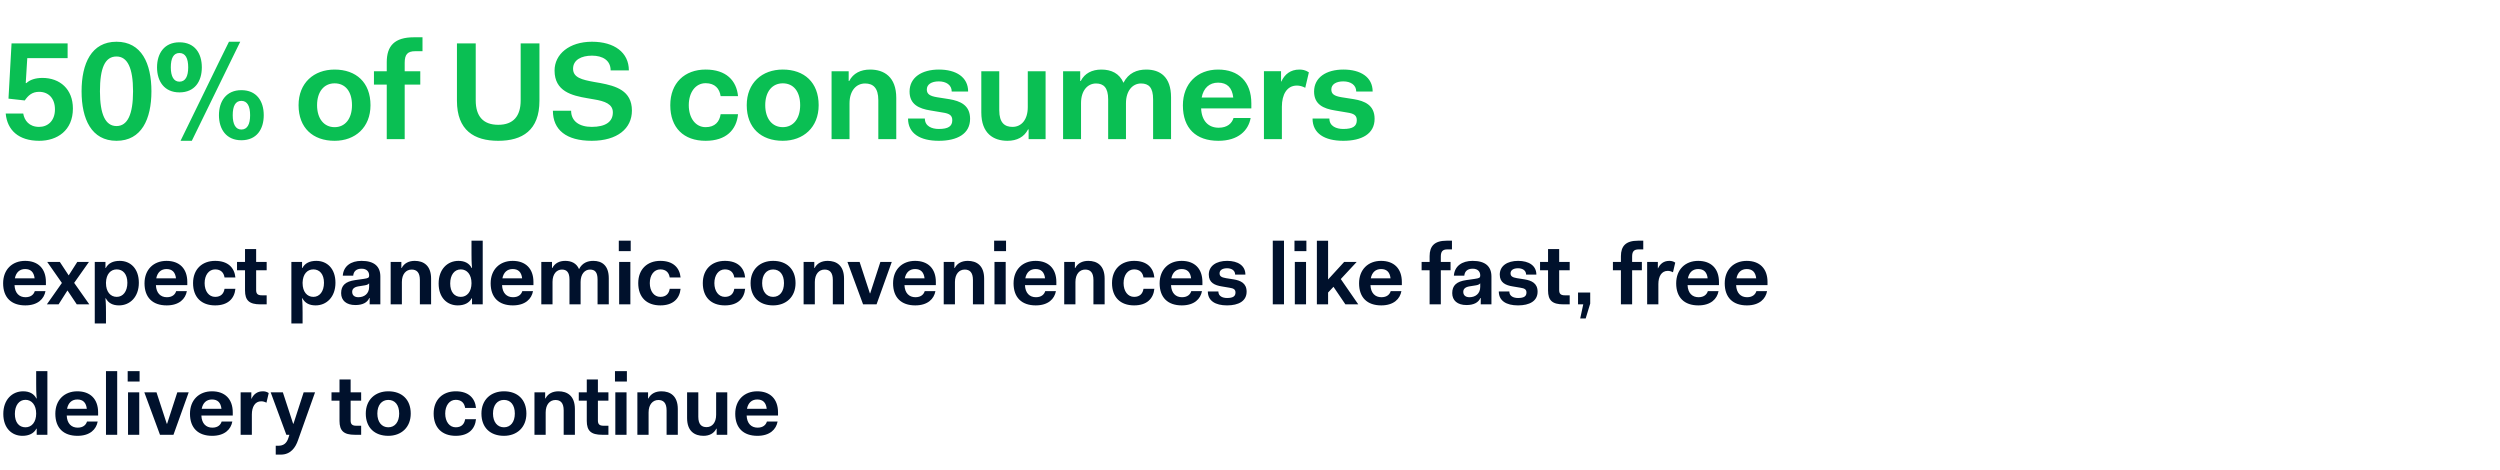
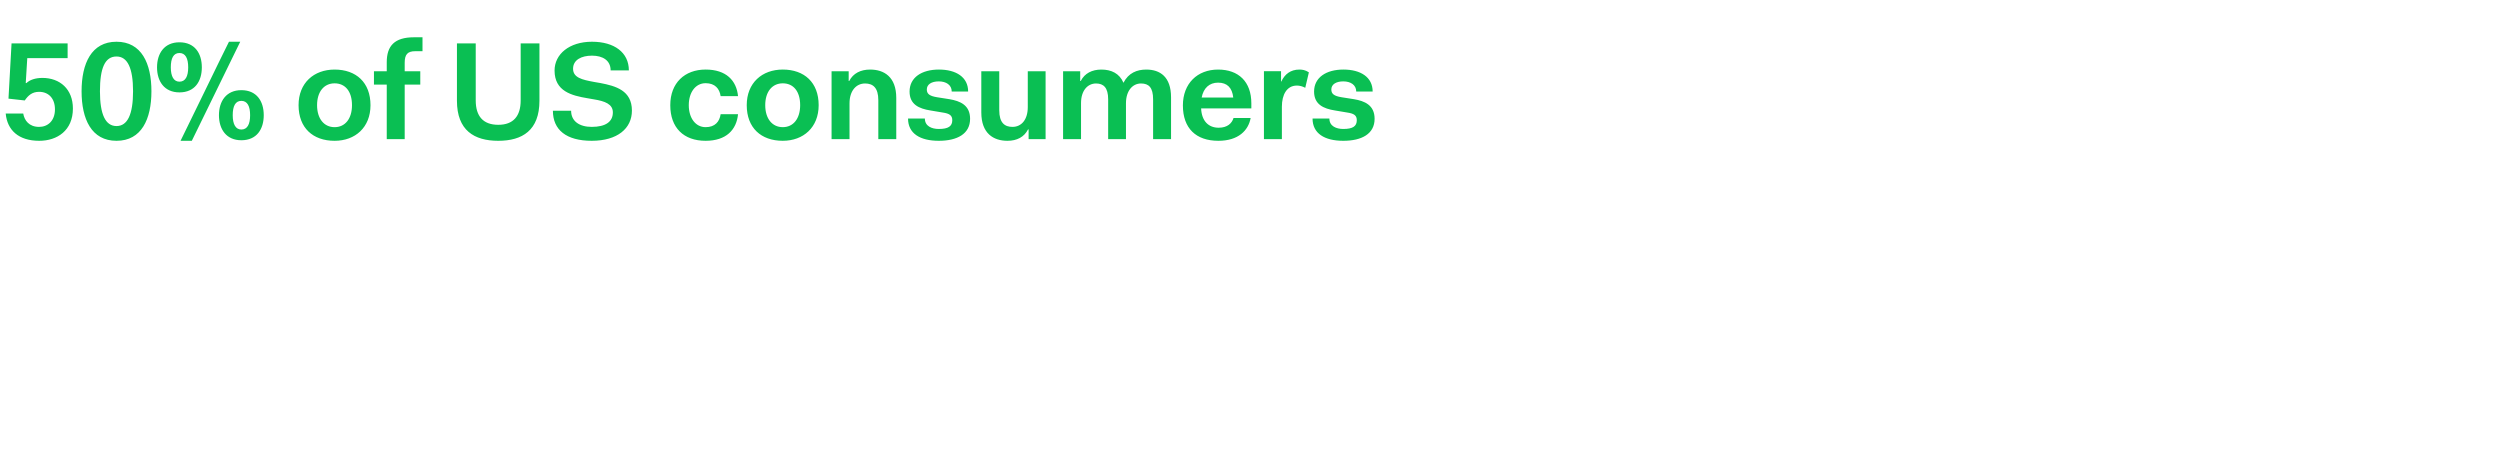
<svg xmlns="http://www.w3.org/2000/svg" fill="none" viewBox="0 0 575 108">
-   <path fill="#00112C" d="M.72 65.16c0 3.28 1.88 5.08 5.1 5.08 2.88 0 4.32-1.5 4.64-3.28H8c-.22.74-.86 1.4-2.14 1.4-1.44 0-2.44-.94-2.52-2.78h7.22v-.72c0-3.12-1.84-4.86-4.78-4.86-2.98 0-5.06 2-5.06 5.16m5.06-3.28c1.3 0 2.02.72 2.18 2.14H3.42c.26-1.36 1.1-2.14 2.36-2.14M10.778 70h2.7l2.04-3.2 2.14 3.2h2.88l-3.48-4.94 3.4-4.82h-2.68l-1.98 3.1-2.04-3.1h-2.9l3.38 4.84zm13.598 1.88c0-.66 0-2-.12-3.28h.08c.58 1.1 1.58 1.64 3.04 1.64 2.5 0 4.56-1.92 4.56-5.2s-1.94-5.04-4.4-5.04c-1.52 0-2.64.54-3.2 1.64h-.08v-1.4h-2.46V74.4h2.58zm4.92-6.84c0 1.98-1 3.24-2.44 3.24-1.46 0-2.48-1.18-2.48-3.16v-.14c.06-1.9 1.04-3.02 2.48-3.02s2.44 1.1 2.44 3.08m3.942.12c0 3.28 1.88 5.08 5.1 5.08 2.88 0 4.32-1.5 4.64-3.28h-2.46c-.22.74-.86 1.4-2.14 1.4-1.44 0-2.44-.94-2.52-2.78h7.22v-.72c0-3.12-1.84-4.86-4.78-4.86-2.98 0-5.06 2-5.06 5.16m5.06-3.28c1.3 0 2.02.72 2.18 2.14h-4.54c.26-1.36 1.1-2.14 2.36-2.14m6.105 3.24c0 3.26 1.94 5.12 5.08 5.12 2.96 0 4.44-1.58 4.66-3.82h-2.5c-.16 1.06-.8 1.86-2.16 1.86-1.44 0-2.42-1.3-2.42-3.16s.98-3.16 2.42-3.16c1.36 0 2 .8 2.16 1.86h2.5c-.22-2.24-1.7-3.82-4.66-3.82-3 0-5.08 1.92-5.08 5.12m11.95 1.68c0 2.32 1 3.2 3.54 3.2h1.44v-2.08h-1.12c-.96 0-1.3-.36-1.3-1.22v-4.54h2.42v-1.92h-2.42v-2.96h-2.56v2.96h-1.84v1.92h1.84zm13.242 5.08c0-.66 0-2-.12-3.28h.08c.58 1.1 1.58 1.64 3.04 1.64 2.5 0 4.56-1.92 4.56-5.2s-1.94-5.04-4.4-5.04c-1.52 0-2.64.54-3.2 1.64h-.08v-1.4h-2.46V74.4h2.58zm4.92-6.84c0 1.98-1 3.24-2.44 3.24-1.46 0-2.48-1.18-2.48-3.16v-.14c.06-1.9 1.04-3.02 2.48-3.02s2.44 1.1 2.44 3.08m3.945 2.38c0 1.68 1.18 2.74 3.28 2.74 1.68 0 2.74-.58 3.2-1.62h.08V70h2.46v-6.4c0-2.34-1.42-3.6-4.32-3.6-2.48 0-4.16 1.22-4.32 3.4h2.4c.08-.98.72-1.6 1.92-1.6s1.74.7 1.74 1.52c0 .6-.22.66-1.24.82l-1.96.28c-2.26.32-3.24 1.24-3.24 3m6.44-1.44c0 1.6-1.14 2.38-2.48 2.38-.9 0-1.42-.46-1.42-1.24q0-1.02 1.44-1.26l1.5-.24c.46-.08.78-.22.96-.46zM89.852 70h2.58v-5.14c0-1.82.96-2.86 2.24-2.86 1.14 0 1.9.62 1.9 2.4V70h2.58v-5.92c0-3.04-1.76-4.08-3.76-4.08-1.36 0-2.44.54-3 1.64h-.08v-1.4h-2.46zm11.033-4.8c0 3.28 1.96 5.04 4.4 5.04 1.5 0 2.64-.56 3.2-1.64h.08V70h2.46V55.36h-2.58v3c0 .66 0 2 .12 3.28h-.08c-.56-1.08-1.6-1.64-3.04-1.64-2.52 0-4.56 1.92-4.56 5.2m2.66 0c0-1.96.96-3.24 2.44-3.24 1.44 0 2.46 1.2 2.46 3.16s-1.02 3.16-2.46 3.16c-1.48 0-2.44-1.12-2.44-3.08m9.305-.04c0 3.28 1.88 5.08 5.1 5.08 2.88 0 4.32-1.5 4.64-3.28h-2.46c-.22.74-.86 1.4-2.14 1.4-1.44 0-2.44-.94-2.52-2.78h7.22v-.72c0-3.12-1.84-4.86-4.78-4.86-2.98 0-5.06 2-5.06 5.16m5.06-3.28c1.3 0 2.02.72 2.18 2.14h-4.54c.26-1.36 1.1-2.14 2.36-2.14m6.589 8.12h2.58v-5.18c0-1.82.96-2.82 2.16-2.82 1.06 0 1.74.58 1.74 2.28V70h2.56v-5.16c0-1.78.94-2.84 2.16-2.84 1.12 0 1.74.58 1.74 2.28V70h2.58v-6c0-2.96-1.58-4-3.56-4-1.34 0-2.56.48-3.28 1.9-.58-1.36-1.76-1.9-3.18-1.9-1.34 0-2.4.54-2.96 1.64h-.08v-1.4h-2.46zm17.823-12.24h2.74v-2.4h-2.74zm.08 12.24h2.58v-9.76h-2.58zm4.391-4.88c0 3.26 1.94 5.12 5.08 5.12 2.96 0 4.44-1.58 4.66-3.82h-2.5c-.16 1.06-.8 1.86-2.16 1.86-1.44 0-2.42-1.3-2.42-3.16s.98-3.16 2.42-3.16c1.36 0 2 .8 2.16 1.86h2.5c-.22-2.24-1.7-3.82-4.66-3.82-3 0-5.08 1.92-5.08 5.12m14.85 0c0 3.26 1.94 5.12 5.08 5.12 2.96 0 4.44-1.58 4.66-3.82h-2.5c-.16 1.06-.8 1.86-2.16 1.86-1.44 0-2.42-1.3-2.42-3.16s.98-3.16 2.42-3.16c1.36 0 2 .8 2.16 1.86h2.5c-.22-2.24-1.7-3.82-4.66-3.82-3 0-5.08 1.92-5.08 5.12m10.99 0c0 3.26 2.06 5.12 5.18 5.12 2.96 0 5.16-1.92 5.16-5.12 0-3.26-2.06-5.12-5.16-5.12-2.98 0-5.18 1.92-5.18 5.12m2.66 0c0-1.94 1-3.14 2.52-3.14s2.5 1.14 2.5 3.14c0 1.94-.98 3.16-2.5 3.16s-2.52-1.22-2.52-3.16m9.535 4.88h2.58v-5.14c0-1.82.96-2.86 2.24-2.86 1.14 0 1.9.62 1.9 2.4V70h2.58v-5.92c0-3.04-1.76-4.08-3.76-4.08-1.36 0-2.44.54-3 1.64h-.08v-1.4h-2.46zm13.679 0h3.1l3.5-9.76h-2.62l-2.34 7.22h-.08l-2.36-7.22h-2.8zm6.897-4.84c0 3.28 1.88 5.08 5.1 5.08 2.88 0 4.32-1.5 4.64-3.28h-2.46c-.22.74-.86 1.4-2.14 1.4-1.44 0-2.44-.94-2.52-2.78h7.22v-.72c0-3.12-1.84-4.86-4.78-4.86-2.98 0-5.06 2-5.06 5.16m5.06-3.28c1.3 0 2.02.72 2.18 2.14h-4.54c.26-1.36 1.1-2.14 2.36-2.14m6.589 8.12h2.58v-5.14c0-1.82.96-2.86 2.24-2.86 1.14 0 1.9.62 1.9 2.4V70h2.58v-5.92c0-3.04-1.76-4.08-3.76-4.08-1.36 0-2.44.54-3 1.64h-.08v-1.4h-2.46zm11.593-12.24h2.74v-2.4h-2.74zm.08 12.24h2.58v-9.76h-2.58zm4.391-4.84c0 3.28 1.88 5.08 5.1 5.08 2.88 0 4.32-1.5 4.64-3.28h-2.46c-.22.74-.86 1.4-2.14 1.4-1.44 0-2.44-.94-2.52-2.78h7.22v-.72c0-3.12-1.84-4.86-4.78-4.86-2.98 0-5.06 2-5.06 5.16m5.06-3.28c1.3 0 2.02.72 2.18 2.14h-4.54c.26-1.36 1.1-2.14 2.36-2.14m6.589 8.12h2.58v-5.14c0-1.82.96-2.86 2.24-2.86 1.14 0 1.9.62 1.9 2.4V70h2.58v-5.92c0-3.04-1.76-4.08-3.76-4.08-1.36 0-2.44.54-3 1.64h-.08v-1.4h-2.46zm10.993-4.88c0 3.26 1.94 5.12 5.08 5.12 2.96 0 4.44-1.58 4.66-3.82h-2.5c-.16 1.06-.8 1.86-2.16 1.86-1.44 0-2.42-1.3-2.42-3.16s.98-3.16 2.42-3.16c1.36 0 2 .8 2.16 1.86h2.5c-.22-2.24-1.7-3.82-4.66-3.82-3 0-5.08 1.92-5.08 5.12m10.95.04c0 3.28 1.88 5.08 5.1 5.08 2.88 0 4.32-1.5 4.64-3.28h-2.46c-.22.74-.86 1.4-2.14 1.4-1.44 0-2.44-.94-2.52-2.78h7.22v-.72c0-3.12-1.84-4.86-4.78-4.86-2.98 0-5.06 2-5.06 5.16m5.06-3.28c1.3 0 2.02.72 2.18 2.14h-4.54c.26-1.36 1.1-2.14 2.36-2.14m6.027 5.16c0 2.14 1.72 3.2 4.42 3.2 2.66 0 4.5-1 4.5-3.16 0-1.98-1.44-2.56-2.96-2.82l-1.78-.28c-1.12-.18-1.48-.5-1.48-1.12 0-.72.66-1.16 1.72-1.16 1.04 0 1.86.5 1.86 1.46h2.36c0-2.08-1.74-3.16-4.2-3.16-2.48 0-4.22 1.14-4.22 3.16 0 1.86 1.36 2.46 3 2.72l1.78.3c.94.14 1.36.4 1.36 1.1 0 .86-.56 1.26-1.94 1.26-.98 0-2-.38-2-1.5zM292.739 70h2.58V55.36h-2.58zm4.991-12.24h2.74v-2.4h-2.74zm.08 12.24h2.58v-9.76h-2.58zm5.071 0h2.58v-2.72l1.24-1.32 2.74 4.04h2.96l-4.02-5.82 3.66-3.94h-2.88l-3.7 4.04v-8.92h-2.58zm9.704-4.84c0 3.28 1.88 5.08 5.1 5.08 2.88 0 4.32-1.5 4.64-3.28h-2.46c-.22.74-.86 1.4-2.14 1.4-1.44 0-2.44-.94-2.52-2.78h7.22v-.72c0-3.12-1.84-4.86-4.78-4.86-2.98 0-5.06 2-5.06 5.16m5.06-3.28c1.3 0 2.02.72 2.18 2.14h-4.54c.26-1.36 1.1-2.14 2.36-2.14M328.809 70h2.58v-7.84h2.24v-1.92h-2.24v-1.22c0-1.18.4-1.66 1.52-1.66h1.04v-2h-1.24c-2.78 0-3.9 1.24-3.9 3.58v1.3h-1.84v1.92h1.84zm5.203-2.58c0 1.68 1.18 2.74 3.28 2.74 1.68 0 2.74-.58 3.2-1.62h.08V70h2.46v-6.4c0-2.34-1.42-3.6-4.32-3.6-2.48 0-4.16 1.22-4.32 3.4h2.4c.08-.98.72-1.6 1.92-1.6s1.74.7 1.74 1.52c0 .6-.22.66-1.24.82l-1.96.28c-2.26.32-3.24 1.24-3.24 3m6.44-1.44c0 1.6-1.14 2.38-2.48 2.38-.9 0-1.42-.46-1.42-1.24q0-1.02 1.44-1.26l1.5-.24c.46-.08.78-.22.96-.46zm4.273 1.06c0 2.14 1.72 3.2 4.42 3.2 2.66 0 4.5-1 4.5-3.16 0-1.98-1.44-2.56-2.96-2.82l-1.78-.28c-1.12-.18-1.48-.5-1.48-1.12 0-.72.66-1.16 1.72-1.16 1.04 0 1.86.5 1.86 1.46h2.36c0-2.08-1.74-3.16-4.2-3.16-2.48 0-4.22 1.14-4.22 3.16 0 1.86 1.36 2.46 3 2.72l1.78.3c.94.14 1.36.4 1.36 1.1 0 .86-.56 1.26-1.94 1.26-.98 0-2-.38-2-1.5zm11.326-.24c0 2.32 1 3.2 3.54 3.2h1.44v-2.08h-1.12c-.96 0-1.3-.36-1.3-1.22v-4.54h2.42v-1.92h-2.42v-2.96h-2.56v2.96h-1.84v1.92h1.84zm8.098 3.2-.7 3.24h1.26l1.04-3.42v-2.54h-2.8V70zm8.661 0h2.58v-7.84h2.24v-1.92h-2.24v-1.22c0-1.18.4-1.66 1.52-1.66h1.04v-2h-1.24c-2.78 0-3.9 1.24-3.9 3.58v1.3h-1.84v1.92h1.84zm6.036 0h2.58v-4.66c0-1.72.7-3.04 2.16-3.04.38 0 .78.1 1.2.32l.52-2.22c-.5-.34-.96-.4-1.36-.4-1.28 0-2.12.68-2.6 1.72h-.04v-1.48h-2.46zm6.676-4.84c0 3.28 1.88 5.08 5.1 5.08 2.88 0 4.32-1.5 4.64-3.28h-2.46c-.22.74-.86 1.4-2.14 1.4-1.44 0-2.44-.94-2.52-2.78h7.22v-.72c0-3.12-1.84-4.86-4.78-4.86-2.98 0-5.06 2-5.06 5.16m5.06-3.28c1.3 0 2.02.72 2.18 2.14h-4.54c.26-1.36 1.1-2.14 2.36-2.14m6.105 3.28c0 3.28 1.88 5.08 5.1 5.08 2.88 0 4.32-1.5 4.64-3.28h-2.46c-.22.74-.86 1.4-2.14 1.4-1.44 0-2.44-.94-2.52-2.78h7.22v-.72c0-3.12-1.84-4.86-4.78-4.86-2.98 0-5.06 2-5.06 5.16m5.06-3.28c1.3 0 2.02.72 2.18 2.14h-4.54c.26-1.36 1.1-2.14 2.36-2.14M.76 95.2c0 3.28 1.96 5.04 4.4 5.04 1.5 0 2.64-.56 3.2-1.64h.08v1.4h2.46V85.36H8.32v3c0 .66 0 2 .12 3.28h-.08C7.8 90.56 6.76 90 5.32 90 2.8 90 .76 91.92.76 95.2m2.66 0c0-1.96.96-3.24 2.44-3.24 1.44 0 2.46 1.2 2.46 3.16s-1.02 3.16-2.46 3.16c-1.48 0-2.44-1.12-2.44-3.08m9.305-.04c0 3.28 1.88 5.08 5.1 5.08 2.88 0 4.32-1.5 4.64-3.28h-2.46c-.22.74-.86 1.4-2.14 1.4-1.44 0-2.44-.94-2.52-2.78h7.22v-.72c0-3.12-1.84-4.86-4.78-4.86-2.98 0-5.06 2-5.06 5.16m5.06-3.28c1.3 0 2.02.72 2.18 2.14h-4.54c.26-1.36 1.1-2.14 2.36-2.14m6.59 8.12h2.58V85.36h-2.58zm4.99-12.24h2.74v-2.4h-2.74zm.08 12.24h2.58v-9.76h-2.58zm7.351 0h3.1l3.5-9.76h-2.62l-2.34 7.22h-.08l-2.36-7.22h-2.8zm6.897-4.84c0 3.28 1.88 5.08 5.1 5.08 2.88 0 4.32-1.5 4.64-3.28h-2.46c-.22.74-.86 1.4-2.14 1.4-1.44 0-2.44-.94-2.52-2.78h7.22v-.72c0-3.12-1.84-4.86-4.78-4.86-2.98 0-5.06 2-5.06 5.16m5.06-3.28c1.3 0 2.02.72 2.18 2.14h-4.54c.26-1.36 1.1-2.14 2.36-2.14m6.59 8.12h2.58v-4.66c0-1.72.7-3.04 2.16-3.04.38 0 .78.1 1.2.32l.52-2.22c-.5-.34-.96-.4-1.36-.4-1.28 0-2.12.68-2.6 1.72h-.04v-1.48h-2.46zm10.514 0h.7l-.22.7c-.42 1.34-1.2 1.82-2.32 1.82h-.6v2.04h1.18c2.24 0 3.38-1.62 3.96-3.36l3.9-10.96h-2.62l-2.34 7.22h-.08l-2.36-7.22h-2.8zm12.226-3.2c0 2.32 1 3.2 3.54 3.2h1.44v-2.08h-1.12c-.96 0-1.3-.36-1.3-1.22v-4.54h2.42v-1.92h-2.42v-2.96h-2.56v2.96h-1.84v1.92h1.84zm6.044-1.68c0 3.26 2.06 5.12 5.18 5.12 2.96 0 5.16-1.92 5.16-5.12 0-3.26-2.06-5.12-5.16-5.12-2.98 0-5.18 1.92-5.18 5.12m2.66 0c0-1.94 1-3.14 2.52-3.14s2.5 1.14 2.5 3.14c0 1.94-.98 3.16-2.5 3.16s-2.52-1.22-2.52-3.16m12.95 0c0 3.26 1.94 5.12 5.08 5.12 2.96 0 4.44-1.58 4.66-3.82h-2.5c-.16 1.06-.8 1.86-2.16 1.86-1.44 0-2.42-1.3-2.42-3.16s.98-3.16 2.42-3.16c1.36 0 2 .8 2.16 1.86h2.5c-.22-2.24-1.7-3.82-4.66-3.82-3 0-5.08 1.92-5.08 5.12m10.99 0c0 3.26 2.06 5.12 5.18 5.12 2.96 0 5.16-1.92 5.16-5.12 0-3.26-2.06-5.12-5.16-5.12-2.98 0-5.18 1.92-5.18 5.12m2.66 0c0-1.94 1-3.14 2.52-3.14s2.5 1.14 2.5 3.14c0 1.94-.98 3.16-2.5 3.16s-2.52-1.22-2.52-3.16m9.536 4.88h2.58v-5.14c0-1.82.96-2.86 2.24-2.86 1.14 0 1.9.62 1.9 2.4v5.6h2.58v-5.92c0-3.04-1.76-4.08-3.76-4.08-1.36 0-2.44.54-3 1.64h-.08v-1.4h-2.46zm12.032-3.2c0 2.32 1 3.2 3.54 3.2h1.44v-2.08h-1.12c-.96 0-1.3-.36-1.3-1.22v-4.54h2.42v-1.92h-2.42v-2.96h-2.56v2.96h-1.84v1.92h1.84zm6.487-9.04h2.74v-2.4h-2.74zm.08 12.24h2.58v-9.76h-2.58zm5.071 0h2.58v-5.14c0-1.82.96-2.86 2.24-2.86 1.14 0 1.9.62 1.9 2.4v5.6h2.58v-5.92c0-3.04-1.76-4.08-3.76-4.08-1.36 0-2.44.54-3 1.64h-.08v-1.4h-2.46zm11.435-3.84c0 3.04 1.76 4.08 3.76 4.08 1.36 0 2.4-.54 2.96-1.64h.08v1.4h2.44v-9.76h-2.56v5.16c0 1.82-.92 2.84-2.2 2.84-1.12 0-1.9-.58-1.9-2.4v-5.6h-2.58zm11.074-1c0 3.28 1.88 5.08 5.1 5.08 2.88 0 4.32-1.5 4.64-3.28h-2.46c-.22.74-.86 1.4-2.14 1.4-1.44 0-2.44-.94-2.52-2.78h7.22v-.72c0-3.12-1.84-4.86-4.78-4.86-2.98 0-5.06 2-5.06 5.16m5.06-3.28c1.3 0 2.02.72 2.18 2.14h-4.54c.26-1.36 1.1-2.14 2.36-2.14" />
  <path fill="#0ABF53" d="M1.312 26.112c.352 3.808 2.944 6.272 7.712 6.272 4.128 0 7.744-2.368 7.744-7.424 0-4.48-3.008-7.04-7.008-7.04-1.632 0-2.912.448-3.68 1.184h-.16l.352-5.728h9.28V9.984H2.656l-.704 12.704 3.744.416c.768-1.12 1.664-1.984 3.296-1.984 2.144 0 3.648 1.472 3.648 4.032 0 2.656-1.664 4.032-3.648 4.032-2.304 0-3.392-1.504-3.648-3.072zm25.484 6.272c5.76 0 8.032-4.992 8.032-11.392S32.554 9.6 26.795 9.6s-8.032 4.992-8.032 11.392 2.272 11.392 8.032 11.392m0-3.392c-2.529 0-3.808-2.656-3.808-8s1.152-8 3.808-8c2.528 0 3.808 2.656 3.808 8s-1.28 8-3.808 8m14.475-7.744c3.52 0 5.152-2.528 5.152-5.76s-1.632-5.76-5.152-5.76c-3.456 0-5.152 2.528-5.152 5.76s1.696 5.76 5.152 5.76m0-2.464c-1.312 0-1.984-1.216-1.984-3.296s.608-3.296 1.984-3.296 2.016 1.216 2.016 3.296-.64 3.296-2.016 3.296m2.848 13.6L55.255 9.6h-2.592c-2.048 4.064-9.088 18.688-11.136 22.784zm11.392-.128c3.52 0 5.152-2.528 5.152-5.76s-1.632-5.76-5.152-5.76c-3.456 0-5.152 2.528-5.152 5.76s1.696 5.76 5.152 5.76m0-2.464c-1.312 0-1.984-1.216-1.984-3.296s.608-3.296 1.984-3.296 2.016 1.216 2.016 3.296-.64 3.296-2.016 3.296m13.16-5.6c0 5.216 3.296 8.192 8.288 8.192 4.736 0 8.256-3.072 8.256-8.192 0-5.216-3.296-8.192-8.256-8.192-4.768 0-8.288 3.072-8.288 8.192m4.256 0c0-3.104 1.6-5.024 4.032-5.024s4 1.824 4 5.024c0 3.104-1.568 5.056-4 5.056s-4.032-1.952-4.032-5.056M88.952 32h4.128V19.456h3.584v-3.072H93.08v-1.952c0-1.888.64-2.656 2.432-2.656h1.664v-3.2h-1.984c-4.448 0-6.24 1.984-6.24 5.728v2.08h-2.944v3.072h2.944zm16.145-8.832c0 6.816 3.968 9.216 9.504 9.216s9.472-2.4 9.472-9.216V9.984h-4.32v13.12c0 3.616-1.696 5.6-5.152 5.6-3.488 0-5.184-1.984-5.184-5.6V9.984h-4.32zm22.069 2.304c0 4.384 3.072 6.912 8.928 6.912 5.92 0 9.248-2.848 9.248-6.944 0-4.64-3.744-5.664-7.232-6.336l-1.472-.256c-2.784-.512-4.832-.992-4.832-3.04 0-2.016 1.888-3.008 4.352-3.008s4.288 1.088 4.288 3.392h4.192c0-4.128-3.36-6.592-8.48-6.592-5.248 0-8.608 2.88-8.608 6.624 0 4.768 3.936 5.76 7.552 6.368l1.472.256c2.56.416 4.384 1.088 4.384 3.008 0 2.144-1.664 3.328-4.864 3.328-2.848 0-4.736-1.312-4.736-3.712zm26.998-1.28c0 5.216 3.104 8.192 8.128 8.192 4.736 0 7.104-2.528 7.456-6.112h-4c-.256 1.696-1.28 2.976-3.456 2.976-2.304 0-3.872-2.08-3.872-5.056s1.568-5.056 3.872-5.056c2.176 0 3.2 1.28 3.456 2.976h4c-.352-3.584-2.72-6.112-7.456-6.112-4.8 0-8.128 3.072-8.128 8.192m17.585 0c0 5.216 3.296 8.192 8.288 8.192 4.736 0 8.256-3.072 8.256-8.192 0-5.216-3.296-8.192-8.256-8.192-4.768 0-8.288 3.072-8.288 8.192m4.256 0c0-3.104 1.6-5.024 4.032-5.024s4 1.824 4 5.024c0 3.104-1.568 5.056-4 5.056s-4.032-1.952-4.032-5.056M191.261 32h4.128v-8.224c0-2.912 1.536-4.576 3.584-4.576 1.824 0 3.04.992 3.04 3.84V32h4.128v-9.472c0-4.864-2.816-6.528-6.016-6.528-2.176 0-3.904.864-4.8 2.624h-.128v-2.24h-3.936zm17.588-4.736c0 3.424 2.752 5.12 7.072 5.12 4.256 0 7.2-1.6 7.2-5.056 0-3.168-2.304-4.096-4.736-4.512l-2.848-.448c-1.792-.288-2.368-.8-2.368-1.792 0-1.152 1.056-1.856 2.752-1.856 1.664 0 2.976.8 2.976 2.336h3.776c0-3.328-2.784-5.056-6.72-5.056-3.968 0-6.752 1.824-6.752 5.056 0 2.976 2.176 3.936 4.8 4.352l2.848.48c1.504.224 2.176.64 2.176 1.76 0 1.376-.896 2.016-3.104 2.016-1.568 0-3.2-.608-3.2-2.4zm16.852-1.408c0 4.864 2.816 6.528 6.016 6.528 2.176 0 3.84-.864 4.736-2.624h.128V32h3.905V16.384h-4.097v8.256c0 2.912-1.472 4.544-3.52 4.544-1.792 0-3.04-.928-3.04-3.84v-8.96h-4.128zM244.509 32h4.128v-8.288c0-2.912 1.536-4.512 3.456-4.512 1.696 0 2.784.928 2.784 3.648V32h4.096v-8.256c0-2.848 1.504-4.544 3.456-4.544 1.792 0 2.784.928 2.784 3.648V32h4.128v-9.6c0-4.736-2.528-6.4-5.696-6.4-2.144 0-4.096.768-5.248 3.04-.928-2.176-2.816-3.04-5.088-3.04-2.144 0-3.84.864-4.736 2.624h-.128v-2.24h-3.936zm27.557-7.744c0 5.248 3.008 8.128 8.16 8.128 4.608 0 6.912-2.4 7.424-5.248h-3.936c-.352 1.184-1.376 2.24-3.424 2.24-2.304 0-3.904-1.504-4.032-4.448h11.552v-1.152c0-4.992-2.944-7.776-7.648-7.776-4.768 0-8.096 3.2-8.096 8.256m8.096-5.248c2.08 0 3.232 1.152 3.488 3.424h-7.264c.416-2.176 1.76-3.424 3.776-3.424M290.705 32h4.128v-7.456c0-2.752 1.12-4.864 3.456-4.864.608 0 1.248.16 1.92.512l.832-3.552c-.8-.544-1.536-.64-2.176-.64-2.048 0-3.392 1.088-4.16 2.752h-.064v-2.368h-3.936zm11.182-4.736c0 3.424 2.752 5.12 7.072 5.12 4.256 0 7.2-1.6 7.2-5.056 0-3.168-2.304-4.096-4.736-4.512l-2.848-.448c-1.792-.288-2.368-.8-2.368-1.792 0-1.152 1.056-1.856 2.752-1.856 1.664 0 2.976.8 2.976 2.336h3.776c0-3.328-2.784-5.056-6.72-5.056-3.968 0-6.752 1.824-6.752 5.056 0 2.976 2.176 3.936 4.8 4.352l2.848.48c1.504.224 2.176.64 2.176 1.76 0 1.376-.896 2.016-3.104 2.016-1.568 0-3.2-.608-3.2-2.4z" />
</svg>